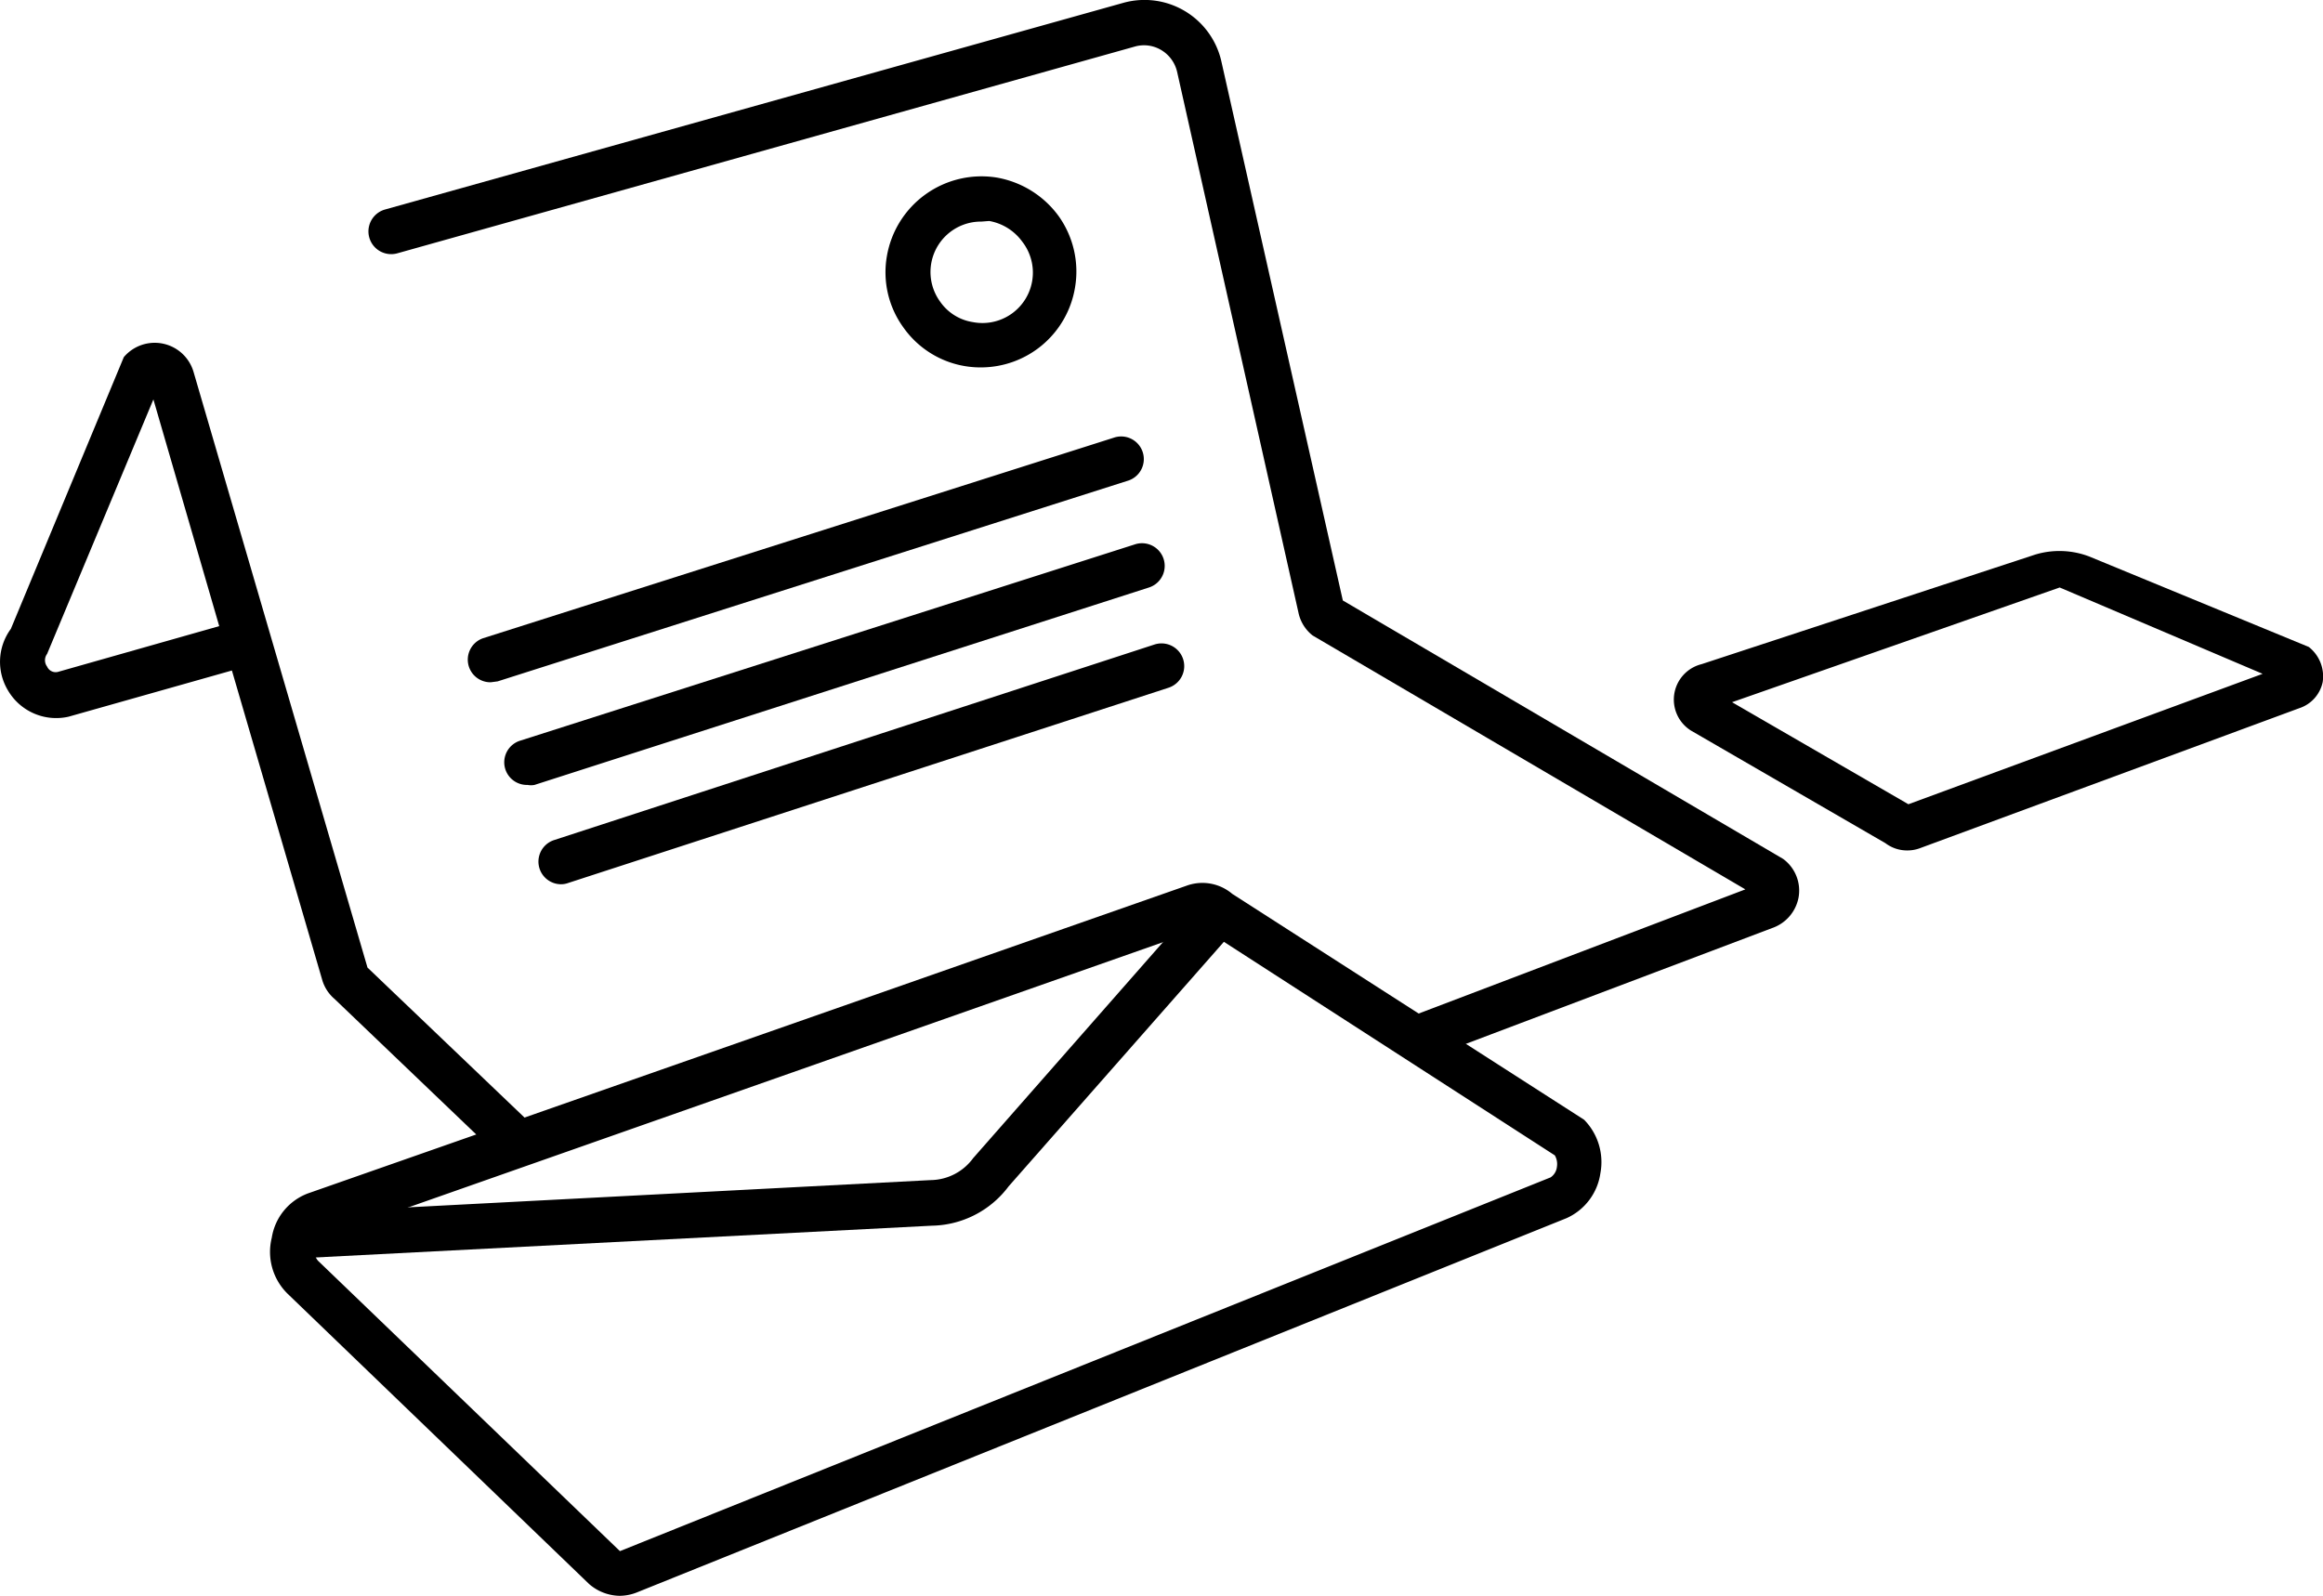
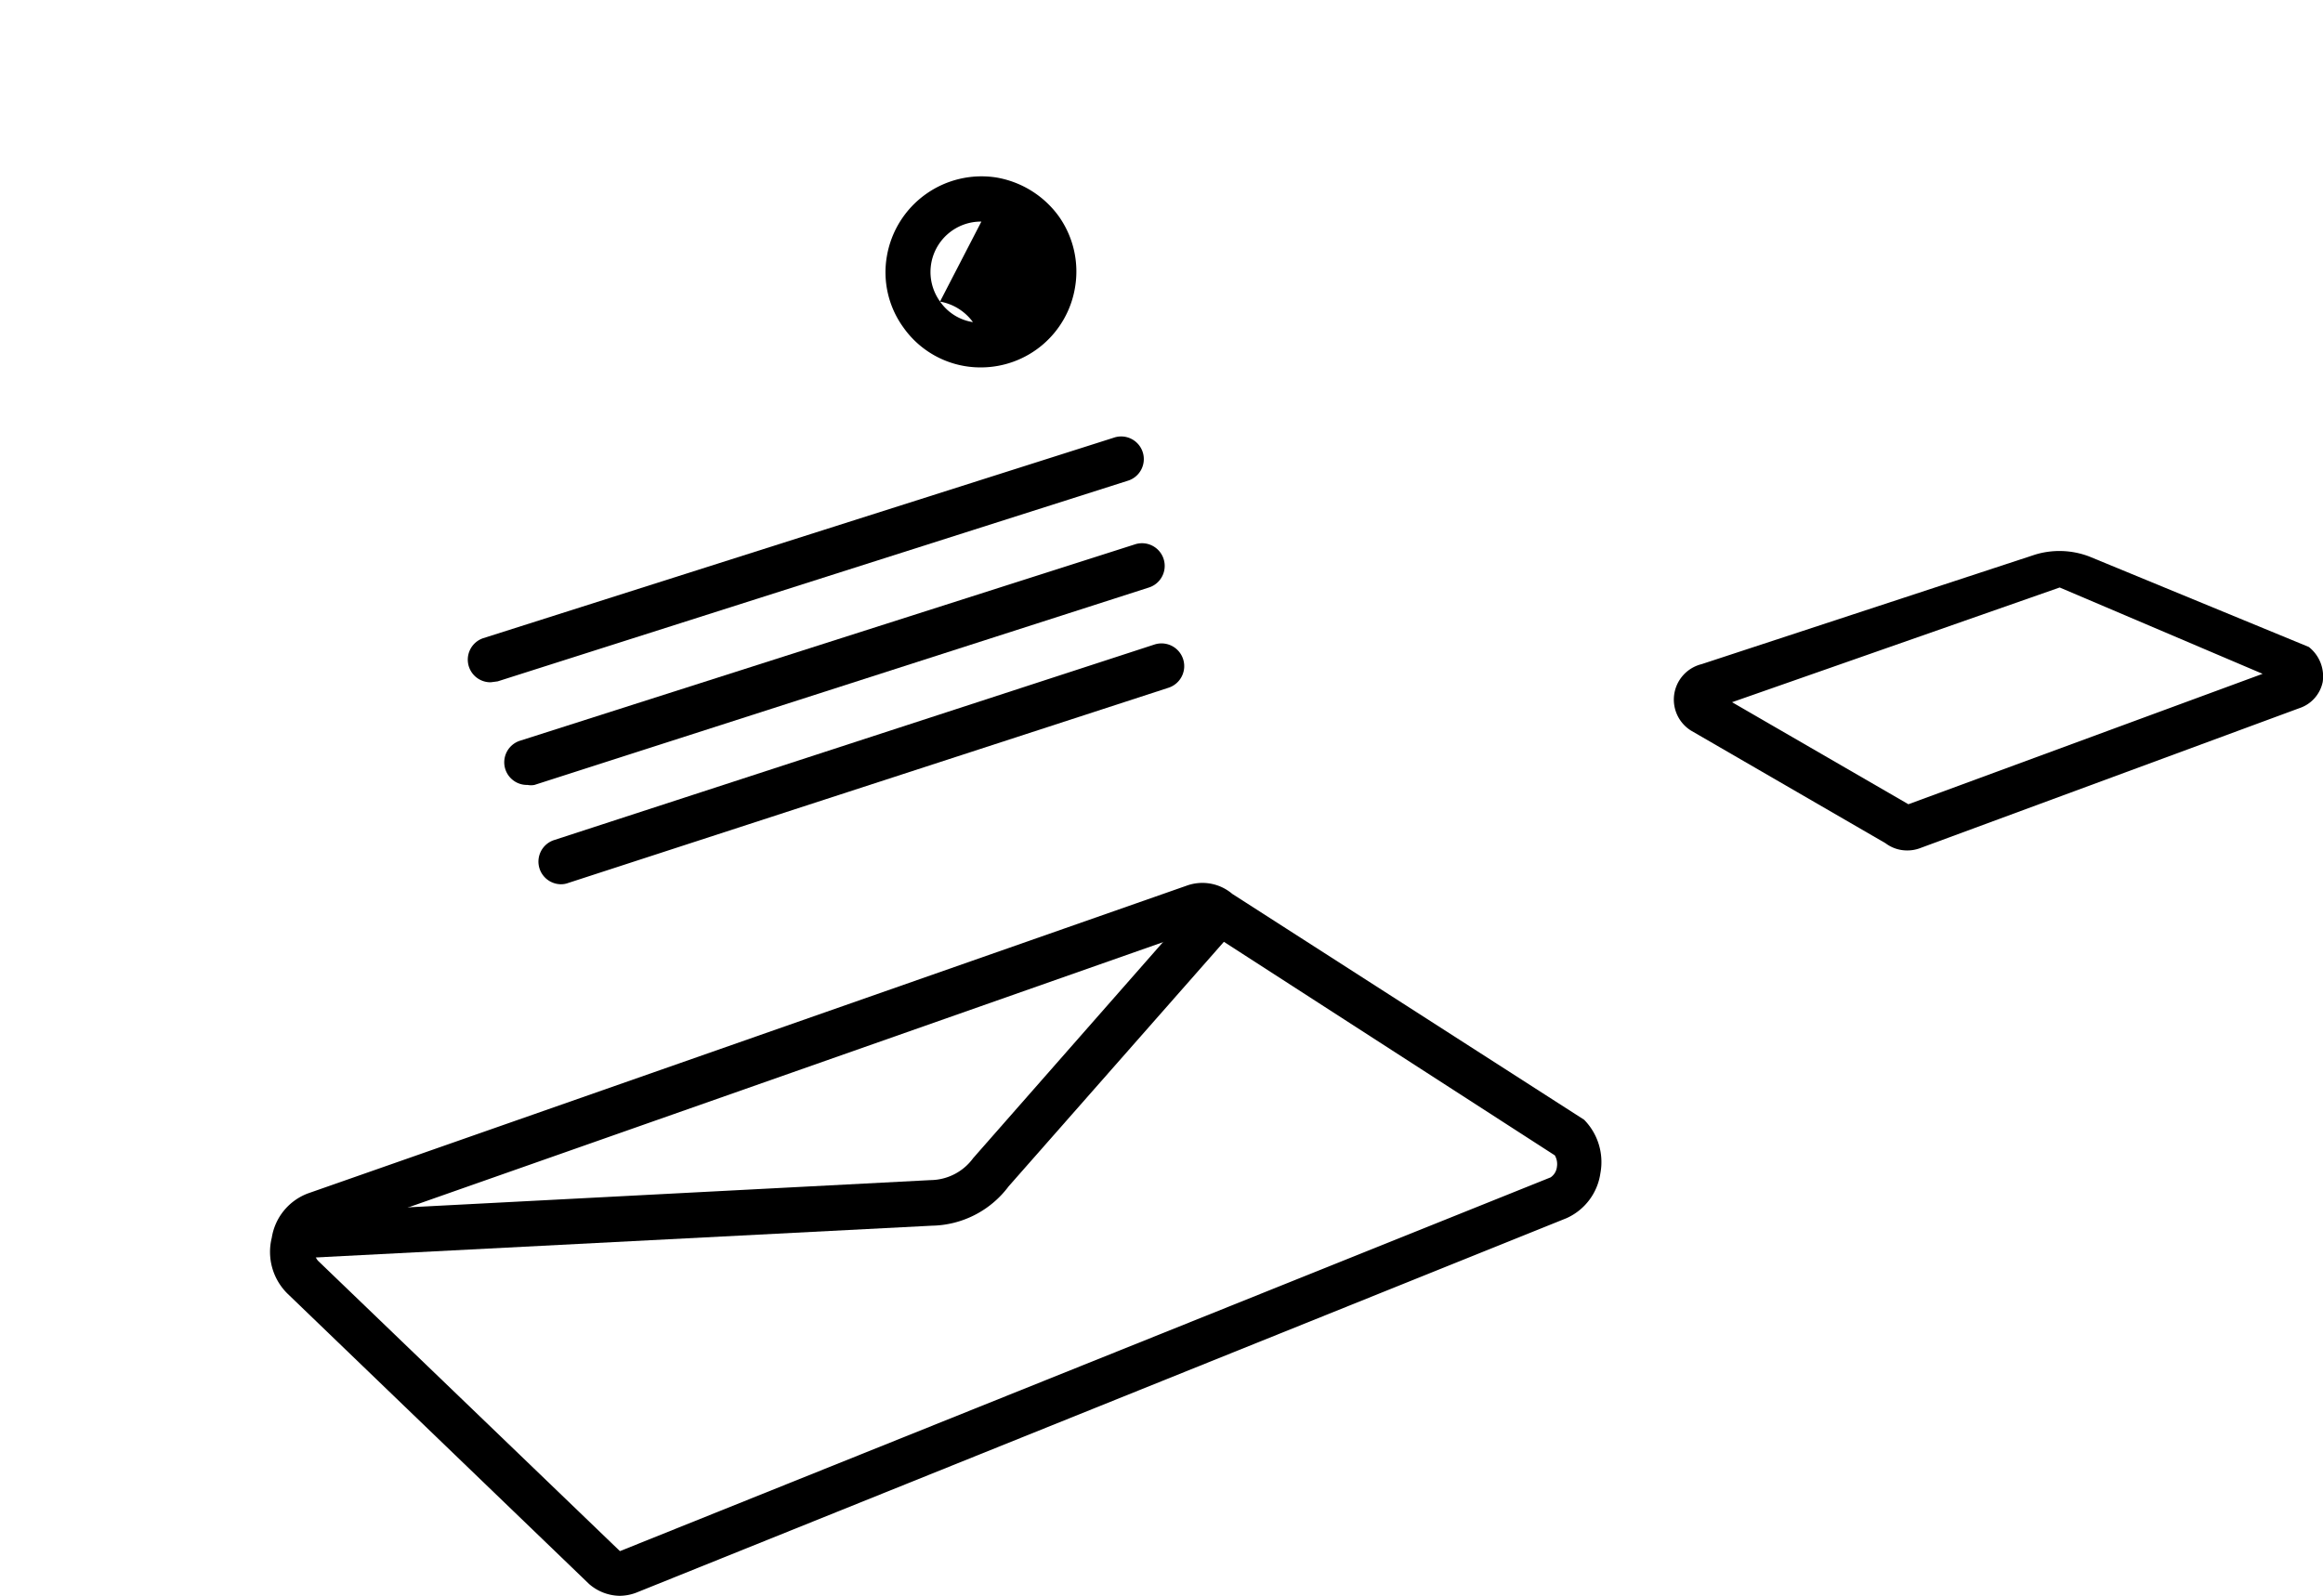
<svg xmlns="http://www.w3.org/2000/svg" viewBox="0 0 76.93 52.86">
  <defs>
    <style>.cls-1{fill:#303445;}</style>
  </defs>
  <title>nav-coll</title>
  <g id="Layer_2" data-name="Layer 2">
    <g id="Layer_1-2" data-name="Layer 1">
-       <path d="M59.05,28.45,44.47,19.89,40.44,2A2.61,2.61,0,0,0,37.18.1L12.75,6.94a.75.75,0,0,0,.41,1.45L37.59,1.54a1.11,1.11,0,0,1,.87.12,1.14,1.14,0,0,1,.52.71L43,20.29a1.3,1.3,0,0,0,.47.76l14.33,8.41L46.12,33.9l1.57,1,11-4.16a1.33,1.33,0,0,0,.87-1A1.3,1.3,0,0,0,59.05,28.45Z" />
-       <path d="M11.08,33.09l5.31,5.08L18,37.62l-5.83-5.57L6.41,12.32a1.34,1.34,0,0,0-2.31-.49l-3.74,9a1.84,1.84,0,0,0-.09,2.05,1.85,1.85,0,0,0,2,.86l5.41-1.53,3,10.28A1.31,1.31,0,0,0,11.08,33.09ZM1.94,22.25a.31.31,0,0,1-.38-.17.35.35,0,0,1,0-.42l3.52-8.43,2.18,7.51Z" />
-       <path d="M32.5,12.17a3.12,3.12,0,0,1-2.58-1.32,3.11,3.11,0,0,1-.55-2.36A3.18,3.18,0,0,1,33,5.88a3.22,3.22,0,0,1,2.06,1.28,3.16,3.16,0,0,1,.54,2.37,3.16,3.16,0,0,1-3.11,2.64Zm0-4.83A1.67,1.67,0,0,0,31.14,10a1.62,1.62,0,0,0,1.08.67A1.67,1.67,0,0,0,33.85,8a1.72,1.72,0,0,0-1.09-.68Z" />
+       <path d="M32.5,12.17a3.12,3.12,0,0,1-2.58-1.32,3.11,3.11,0,0,1-.55-2.36A3.18,3.18,0,0,1,33,5.88a3.22,3.22,0,0,1,2.06,1.28,3.16,3.16,0,0,1,.54,2.37,3.16,3.16,0,0,1-3.11,2.64Zm0-4.83A1.67,1.67,0,0,0,31.14,10a1.62,1.62,0,0,0,1.08.67a1.72,1.72,0,0,0-1.09-.68Z" />
      <path d="M63.16,28.17a1.18,1.18,0,0,1-.72-.24L56,24.2A1.21,1.21,0,0,1,56.35,22L67.4,18.37a2.77,2.77,0,0,1,1.78.06l7.28,3a1.24,1.24,0,0,1,.46,1.16,1.16,1.16,0,0,1-.78.87L63.57,28.1A1.18,1.18,0,0,1,63.16,28.17Zm.1-1.49h0Zm-5.9-3.42,5.84,3.38,11.73-4.32-6.72-2.86Zm-.56.19h0Zm18.84-1.39h0Z" />
      <path d="M20.51,52.86a1.58,1.58,0,0,1-1-.39L9.52,42.85A1.94,1.94,0,0,1,9,41a1.88,1.88,0,0,1,1.2-1.47L39.29,29.34a1.53,1.53,0,0,1,1.52.27l11.65,7.48A2,2,0,0,1,53,38.86a1.93,1.93,0,0,1-1.12,1.49L21.11,52.74A1.57,1.57,0,0,1,20.51,52.86ZM39.82,30.75h0L10.66,41a.45.45,0,0,0-.23.34.47.47,0,0,0,.1.42l10,9.62L51.35,39a.48.48,0,0,0,.21-.35.57.57,0,0,0-.07-.38L39.87,30.77A.06.06,0,0,0,39.82,30.75Z" />
      <path d="M16.25,22.6A.75.75,0,0,1,16,21.14L36.88,14.5a.75.75,0,1,1,.45,1.43L16.48,22.57Z" />
      <path d="M17.47,26a.75.75,0,0,1-.23-1.47l20.35-6.5a.75.75,0,1,1,.46,1.43L17.7,26A.62.62,0,0,1,17.47,26Z" />
      <path d="M18.57,29.29a.75.75,0,0,1-.23-1.46l19.89-6.48a.75.75,0,0,1,.47,1.43L18.81,29.25A.67.67,0,0,1,18.57,29.29Z" />
      <path d="M10.11,41.67l0-1.5,20.71-1.08a1.77,1.77,0,0,0,1.41-.73l7.6-8.65,1.13,1-7.56,8.59a3.24,3.24,0,0,1-2.54,1.3Z" />
    </g>
  </g>
</svg>